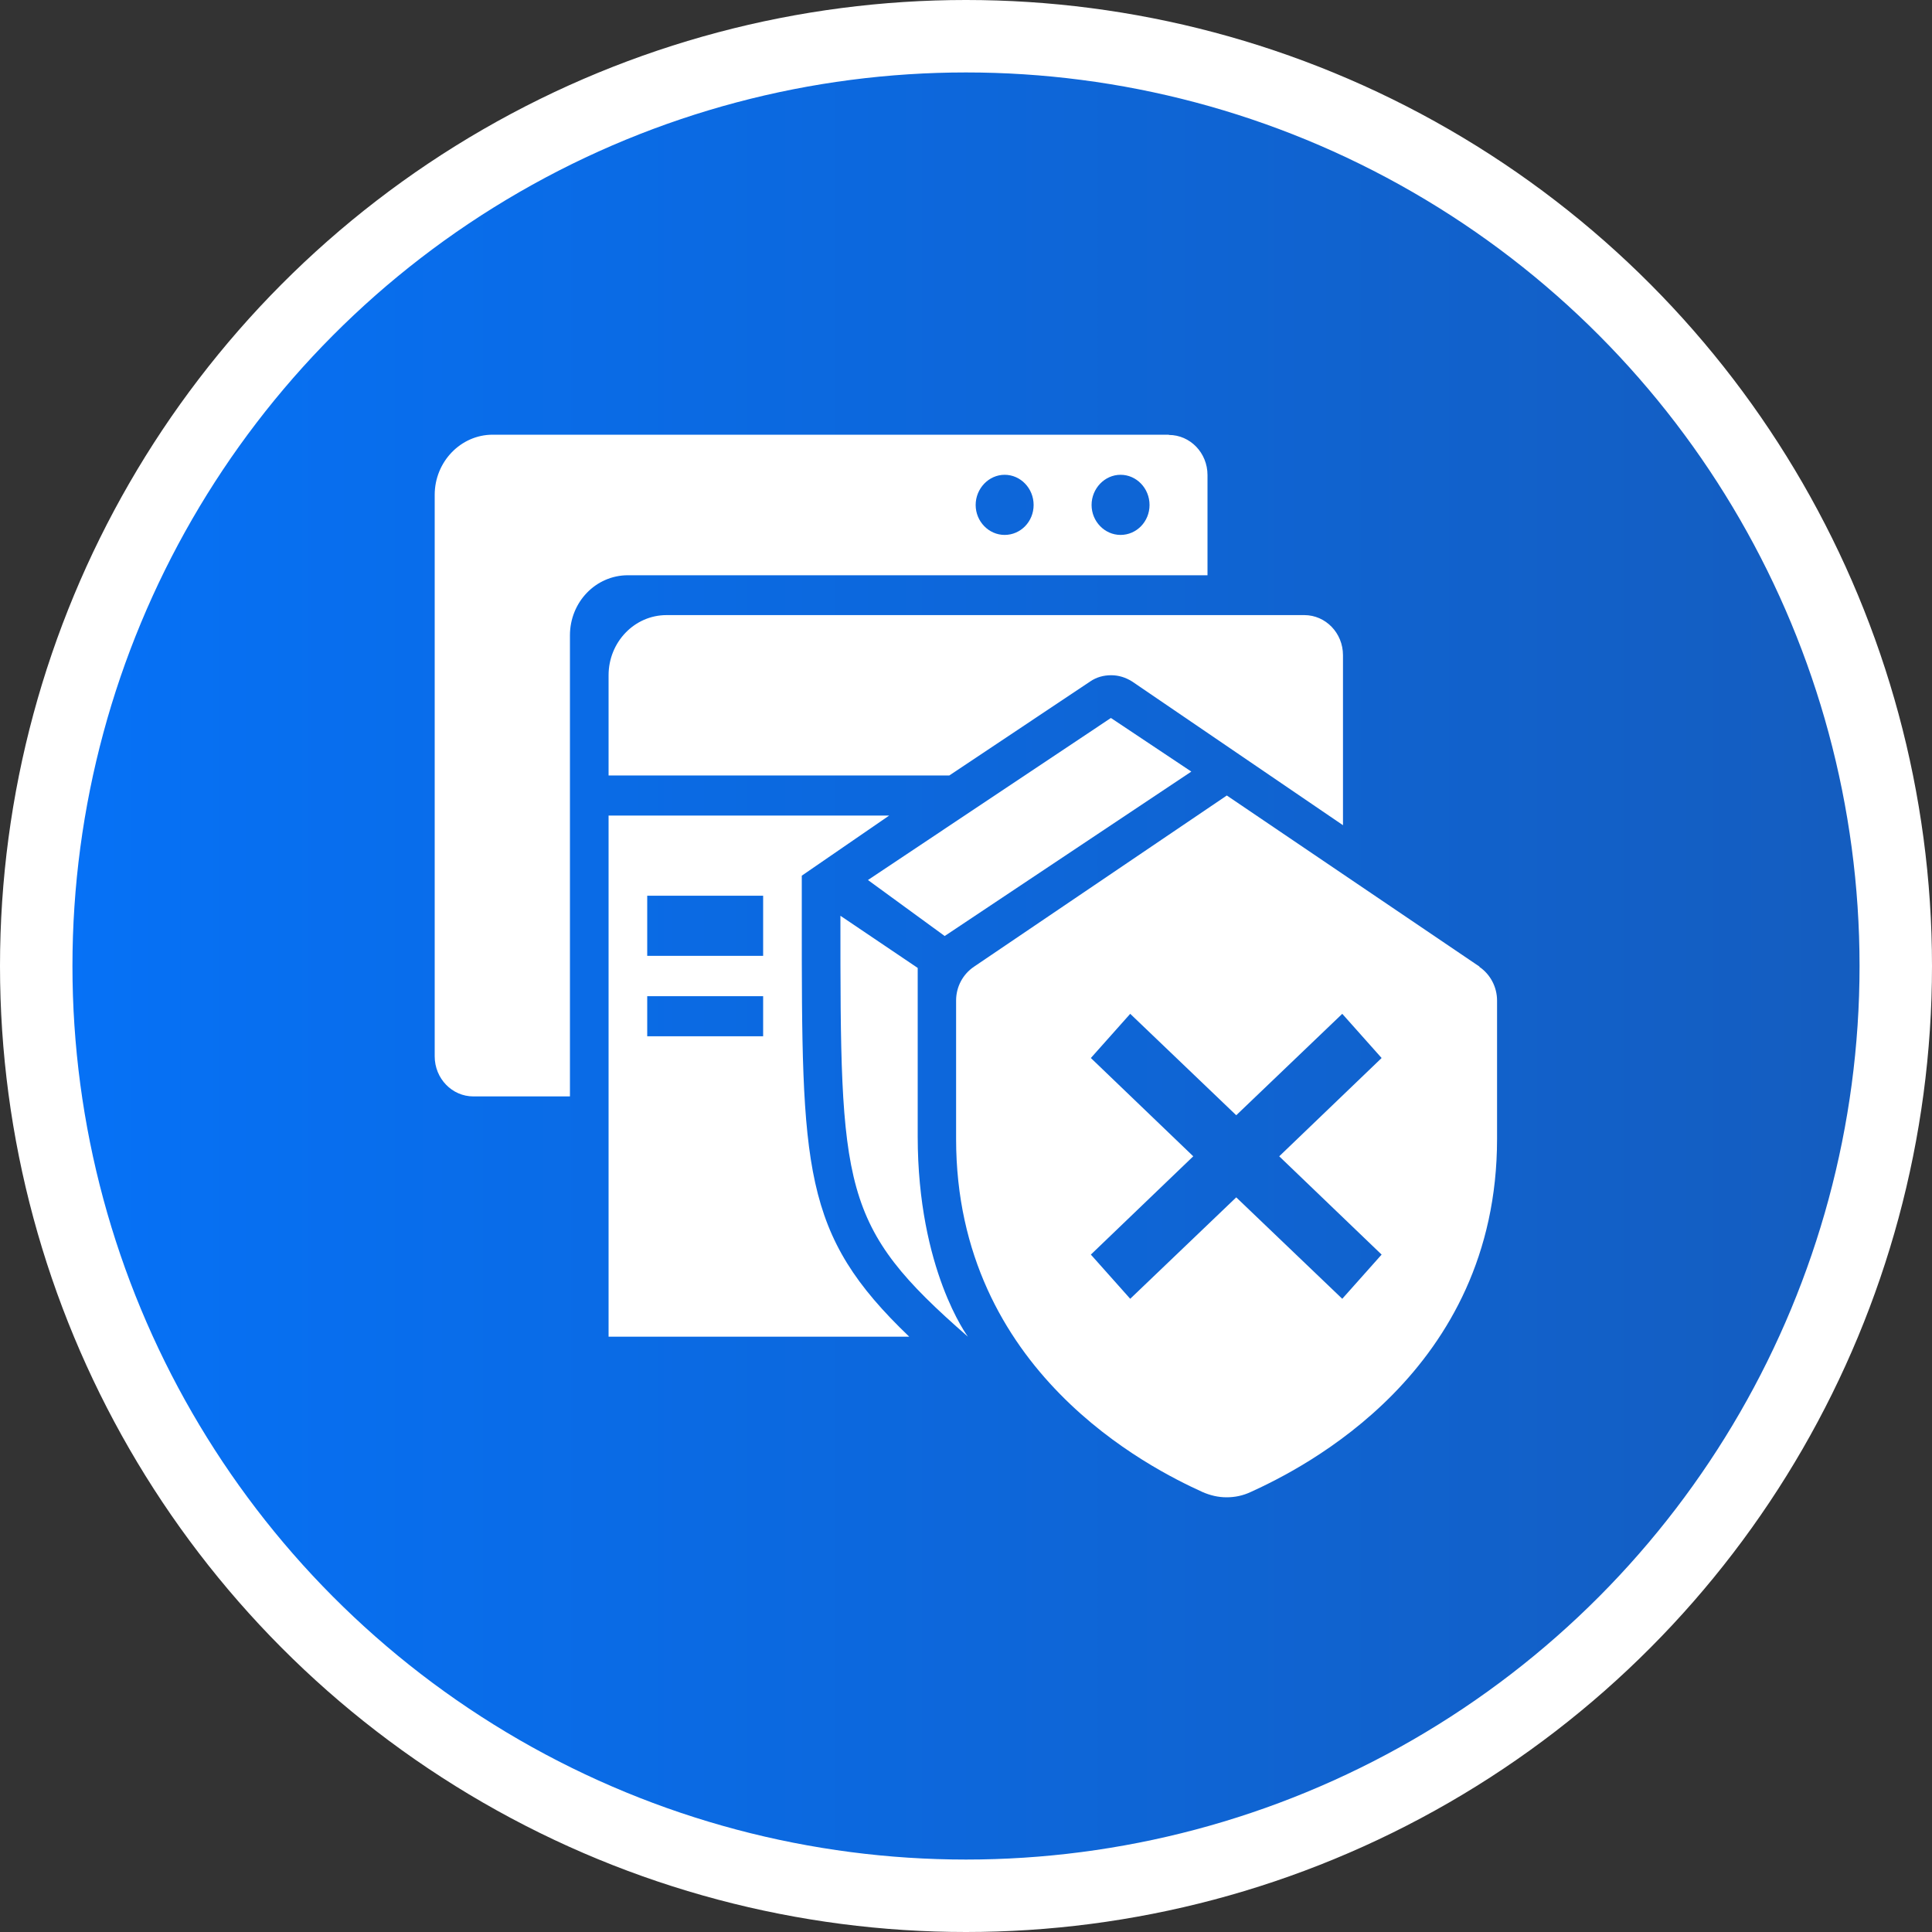
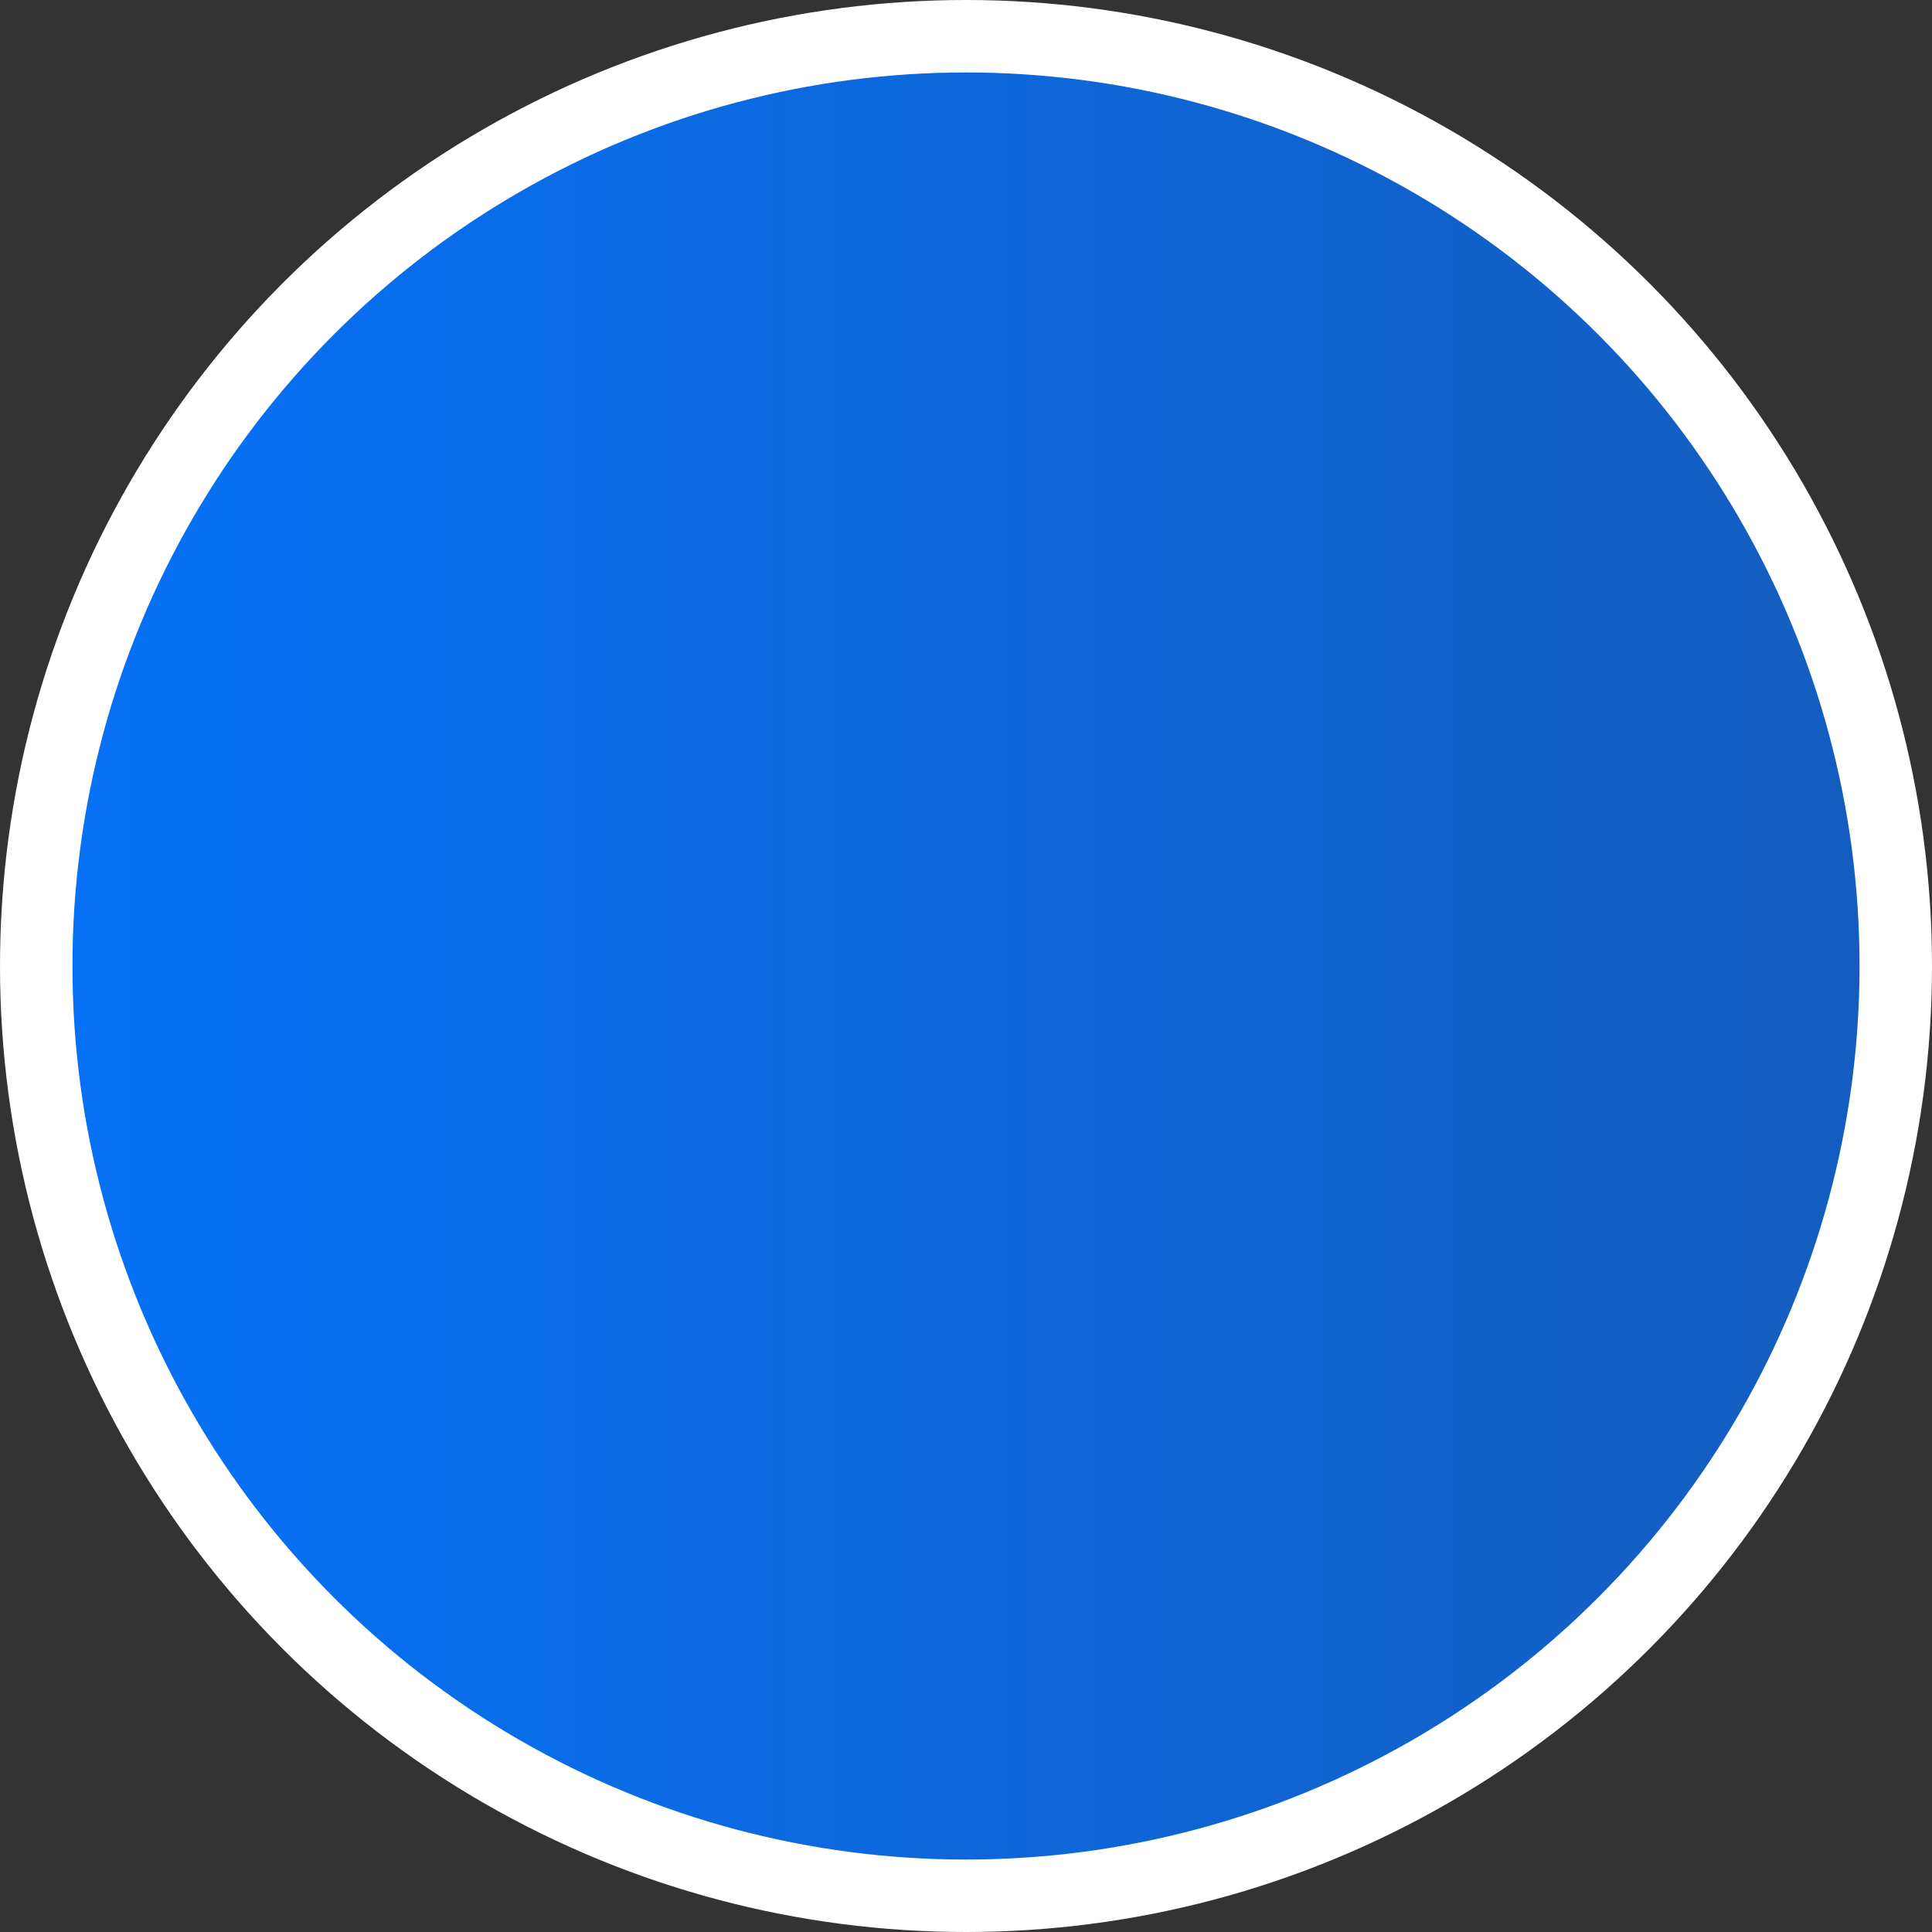
<svg xmlns="http://www.w3.org/2000/svg" id="Layer_1" data-name="Layer 1" viewBox="0 0 80 80">
  <rect x="0" y="0" width="80" height="80" fill="#333333" stroke="none" />
  <defs>
    <style>
      .cls-1 {
        fill: url(#linear-gradient);
        stroke: #fff;
        stroke-width: 3px;
      }

      .cls-2 {
        clip-path: url(#clippath);
      }

      .cls-3 {
        fill: none;
      }

      .cls-3, .cls-4 {
        stroke-width: 0px;
      }

      .cls-4 {
        fill: #fff;
      }
    </style>
    <linearGradient id="linear-gradient" x1="0" y1="42" x2="80" y2="42" gradientTransform="translate(0 82) scale(1 -1)" gradientUnits="userSpaceOnUse">
      <stop offset="0" stop-color="#0572f8" />
      <stop offset="1" stop-color="#155cbd" />
    </linearGradient>
    <clipPath id="clippath">
-       <rect class="cls-3" x="18" y="18" width="44" height="44" />
-     </clipPath>
+       </clipPath>
  </defs>
  <circle class="cls-1" cx="40" cy="40" r="38.5" />
  <g class="cls-2">
    <g>
      <path class="cls-4" d="M48.4,18h-28c-1.32,0-2.4,1.12-2.4,2.49v23.25c0,.92.72,1.66,1.6,1.66h4v-19.09c0-1.38,1.07-2.49,2.4-2.49h24v-4.15c0-.92-.72-1.66-1.6-1.66ZM41.6,22.15c-.66,0-1.2-.56-1.2-1.24s.54-1.25,1.2-1.25,1.2.56,1.2,1.25-.54,1.24-1.2,1.24ZM46.4,22.15c-.66,0-1.2-.56-1.2-1.24s.54-1.25,1.2-1.25,1.2.56,1.2,1.25-.54,1.24-1.2,1.24Z" />
      <path class="cls-4" d="M54,25.47h-26.4c-1.33,0-2.4,1.12-2.4,2.49v4.15h14.11l5.83-3.89c.26-.18.56-.26.87-.26s.6.09.87.26l8.73,5.95v-7.04c0-.92-.72-1.66-1.6-1.66h0Z" />
-       <path class="cls-4" d="M39.13,38.75l10.2-6.8-3.33-2.22-10.06,6.71,3.18,2.32Z" />
+       <path class="cls-4" d="M39.13,38.75l10.2-6.8-3.33-2.22-10.06,6.71,3.18,2.32" />
      <path class="cls-4" d="M61.27,40.03l-10.47-7.09-10.47,7.09c-.46.31-.74.83-.74,1.4v5.73c0,9.65,8.07,13.65,10.2,14.62.32.14.65.22,1,.22s.68-.07,1-.22c2.13-.97,10.2-4.97,10.2-14.62v-5.73c0-.56-.28-1.09-.74-1.4ZM57.21,51.95l-1.63,1.83-4.39-4.2-4.39,4.2-1.63-1.83,4.24-4.07-4.24-4.07,1.63-1.83,4.39,4.2,4.39-4.2,1.63,1.83-4.24,4.07,4.24,4.07Z" />
-       <path class="cls-4" d="M38,40.08l-3.2-2.16c0,11.36,0,12.83,5.28,17.43,0,0-2.08-2.77-2.08-8.3v-6.97Z" />
      <path class="cls-4" d="M33.2,37.92v-1.66l3.62-2.49h-11.62v21.58s5.57,0,12.45,0c-4.45-4.26-4.45-6.91-4.45-17.43ZM31.6,42.91h-4.8v-1.66h4.8v1.66ZM31.6,39.58h-4.8v-2.49h4.8v2.49Z" />
    </g>
  </g>
</svg>